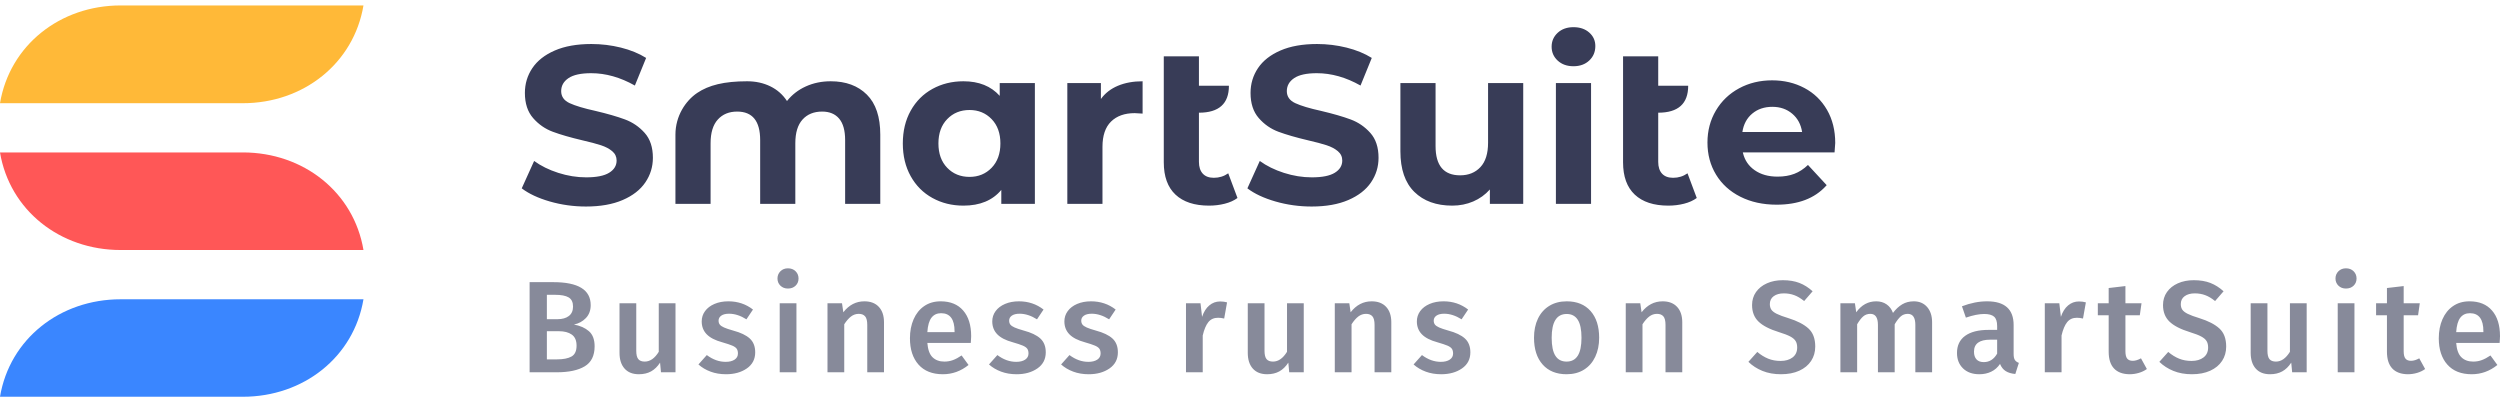
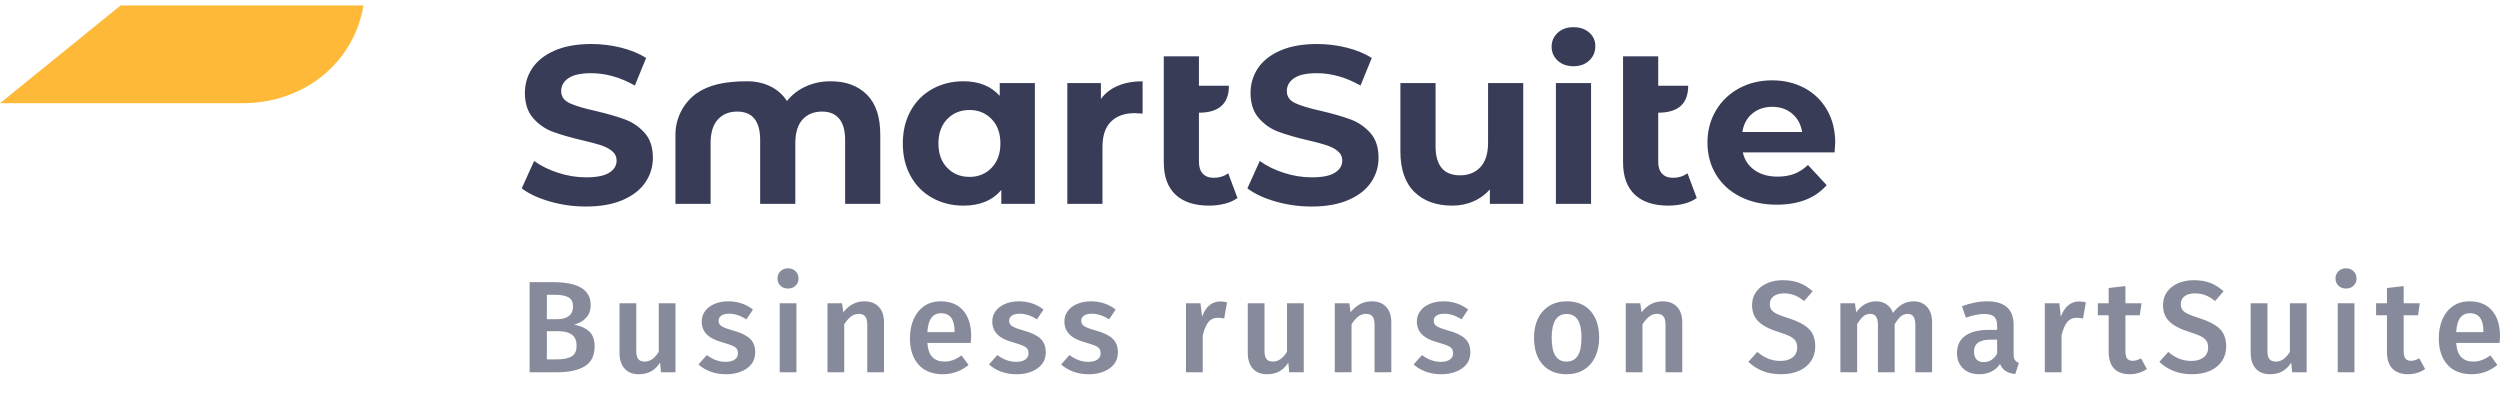
<svg xmlns="http://www.w3.org/2000/svg" width="230" height="37" viewBox="0 0 230 37" fill="none">
-   <path fill-rule="evenodd" clip-rule="evenodd" d="M0 14.024L22.345 14.024C27.919 14.024 32.547 17.68 33.439 23.002L11.095 23.001C5.52 23.001 0.892 19.345 0 14.024Z" fill="#FF5757" />
-   <path fill-rule="evenodd" clip-rule="evenodd" d="M0 36.501L22.345 36.501C27.919 36.501 32.547 32.855 33.439 27.533L11.095 27.534C5.52 27.534 0.892 31.18 0 36.501Z" fill="#3A86FF" />
-   <path fill-rule="evenodd" clip-rule="evenodd" d="M0 9.496L22.345 9.495C27.919 9.495 32.547 5.821 33.439 0.5L11.095 0.501C5.52 0.501 0.892 4.175 0 9.496Z" fill="#FFB938" />
+   <path fill-rule="evenodd" clip-rule="evenodd" d="M0 9.496L22.345 9.495C27.919 9.495 32.547 5.821 33.439 0.5L11.095 0.501Z" fill="#FFB938" />
  <path fill-rule="evenodd" clip-rule="evenodd" d="M163.057 9.828C162.324 9.828 161.709 10.034 161.212 10.447C160.714 10.86 160.41 11.425 160.299 12.141H165.794C165.683 11.439 165.379 10.877 164.881 10.458C164.384 10.038 163.775 9.828 163.057 9.828ZM163.036 7.391C164.128 7.391 165.116 7.625 166.001 8.093C166.885 8.561 167.58 9.232 168.085 10.107C168.589 10.981 168.841 11.996 168.841 13.153C168.841 13.194 168.821 13.483 168.779 14.02H160.341L160.359 14.099C160.521 14.75 160.874 15.268 161.419 15.651C161.986 16.051 162.691 16.25 163.534 16.25C164.114 16.25 164.629 16.164 165.078 15.992C165.527 15.82 165.946 15.548 166.333 15.176L168.054 17.035L167.994 17.102C166.945 18.255 165.431 18.831 163.451 18.831C162.193 18.831 161.08 18.587 160.113 18.099C159.145 17.61 158.399 16.932 157.874 16.064C157.348 15.197 157.086 14.213 157.086 13.111C157.086 12.024 157.345 11.043 157.863 10.169C158.381 9.294 159.093 8.613 159.999 8.124C160.904 7.635 161.917 7.391 163.036 7.391ZM152.556 5.185V7.89H155.313C155.313 9.542 154.394 10.368 152.556 10.368V14.891C152.556 15.359 152.673 15.72 152.908 15.975C153.143 16.23 153.482 16.357 153.924 16.357C154.422 16.357 154.864 16.219 155.251 15.944L156.101 18.215C155.783 18.45 155.393 18.625 154.93 18.742C154.467 18.859 153.986 18.918 153.489 18.918C152.148 18.918 151.118 18.58 150.4 17.906C149.681 17.231 149.321 16.24 149.321 14.932V5.185H152.556ZM143.143 18.753H146.377V7.642H143.143V18.753ZM144.76 6.094C145.354 6.094 145.838 5.918 146.211 5.567C146.585 5.216 146.771 4.772 146.771 4.235C146.771 3.739 146.585 3.326 146.211 2.996C145.838 2.665 145.354 2.5 144.76 2.5C144.166 2.5 143.682 2.672 143.309 3.016C142.936 3.361 142.749 3.787 142.749 4.297C142.749 4.806 142.936 5.233 143.309 5.577C143.682 5.921 144.166 6.094 144.76 6.094ZM133.606 18.918C134.297 18.918 134.94 18.79 135.534 18.536C136.128 18.281 136.64 17.913 137.068 17.431V18.753H140.137V7.642H136.902V13.135C136.902 14.127 136.667 14.874 136.197 15.376C135.727 15.878 135.105 16.13 134.332 16.13C132.825 16.13 132.072 15.235 132.072 13.445V7.642H128.837V13.92C128.837 15.572 129.266 16.818 130.123 17.658C130.98 18.498 132.141 18.918 133.606 18.918ZM120.669 19C121.995 19 123.122 18.801 124.048 18.401C124.974 18.002 125.669 17.462 126.132 16.78C126.595 16.099 126.826 15.345 126.826 14.519C126.826 13.555 126.574 12.791 126.069 12.227C125.565 11.662 124.96 11.249 124.255 10.988C123.55 10.726 122.645 10.465 121.539 10.203C120.475 9.969 119.684 9.731 119.165 9.49C118.647 9.25 118.388 8.881 118.388 8.386C118.388 7.89 118.612 7.491 119.062 7.188C119.511 6.885 120.206 6.734 121.145 6.734C122.486 6.734 123.827 7.112 125.168 7.87L126.204 5.329C125.541 4.916 124.767 4.6 123.882 4.379C122.998 4.159 122.092 4.049 121.166 4.049C119.839 4.049 118.716 4.249 117.797 4.648C116.878 5.047 116.19 5.588 115.734 6.269C115.278 6.95 115.05 7.711 115.05 8.551C115.05 9.515 115.302 10.286 115.807 10.864C116.311 11.442 116.916 11.862 117.621 12.123C118.326 12.385 119.231 12.647 120.337 12.908C121.056 13.073 121.626 13.225 122.047 13.363C122.469 13.5 122.814 13.683 123.084 13.91C123.353 14.137 123.488 14.423 123.488 14.767C123.488 15.235 123.26 15.61 122.804 15.892C122.348 16.175 121.643 16.316 120.689 16.316C119.832 16.316 118.975 16.178 118.118 15.903C117.262 15.627 116.522 15.262 115.9 14.808L114.76 17.328C115.409 17.823 116.27 18.226 117.341 18.536C118.412 18.845 119.521 19 120.669 19ZM111.235 18.918C111.733 18.918 112.213 18.859 112.676 18.742C113.139 18.625 113.53 18.45 113.848 18.215L112.998 15.944C112.61 16.219 112.168 16.357 111.671 16.357C111.228 16.357 110.89 16.23 110.655 15.975C110.42 15.72 110.302 15.359 110.302 14.891V10.368C112.14 10.368 113.06 9.542 113.06 7.89H110.302V5.185H107.068V14.932C107.068 16.24 107.427 17.231 108.146 17.906C108.865 18.58 109.894 18.918 111.235 18.918ZM101.428 18.753V13.507C101.428 12.475 101.691 11.7 102.216 11.184C102.742 10.668 103.467 10.409 104.393 10.409C104.518 10.409 104.76 10.423 105.119 10.451V7.477C104.262 7.477 103.505 7.615 102.849 7.89C102.192 8.166 101.67 8.572 101.283 9.108V7.642H98.194V18.753H101.428ZM89.196 16.274C88.367 16.274 87.683 15.996 87.144 15.438C86.604 14.88 86.335 14.134 86.335 13.197C86.335 12.261 86.604 11.514 87.144 10.957C87.683 10.399 88.367 10.12 89.196 10.12C90.012 10.12 90.689 10.399 91.228 10.957C91.767 11.514 92.037 12.261 92.037 13.197C92.037 14.134 91.767 14.88 91.228 15.438C90.689 15.996 90.012 16.274 89.196 16.274ZM88.636 18.918C90.157 18.918 91.318 18.436 92.12 17.472V18.753H95.209V7.642H91.974V8.819C91.173 7.925 90.06 7.477 88.636 7.477C87.586 7.477 86.636 7.711 85.786 8.179C84.935 8.647 84.269 9.315 83.785 10.182C83.301 11.05 83.059 12.055 83.059 13.197C83.059 14.34 83.301 15.345 83.785 16.212C84.269 17.08 84.935 17.747 85.786 18.215C86.636 18.684 87.586 18.918 88.636 18.918ZM65.374 18.753V13.177C65.374 12.213 65.595 11.487 66.038 10.998C66.48 10.509 67.074 10.265 67.821 10.265C69.23 10.265 69.935 11.139 69.935 12.888V18.753H73.17V13.177C73.17 12.213 73.391 11.487 73.833 10.998C74.275 10.509 74.877 10.265 75.637 10.265C76.314 10.265 76.836 10.482 77.202 10.915C77.569 11.349 77.752 12.007 77.752 12.888V18.753H80.986V12.392C80.986 10.754 80.575 9.525 79.752 8.706C78.93 7.887 77.821 7.477 76.425 7.477C75.596 7.477 74.832 7.635 74.134 7.952C73.436 8.269 72.859 8.716 72.403 9.294C72.016 8.702 71.504 8.252 70.868 7.942C70.233 7.632 69.521 7.477 68.733 7.477C66.622 7.477 65.202 7.834 64.14 8.551C63.078 9.269 62.14 10.664 62.14 12.385V18.753H65.374ZM53.909 19C55.236 19 56.362 18.801 57.288 18.401C58.214 18.002 58.909 17.462 59.372 16.78C59.835 16.099 60.066 15.345 60.066 14.519C60.066 13.555 59.814 12.791 59.31 12.227C58.805 11.662 58.2 11.249 57.496 10.988C56.791 10.726 55.885 10.465 54.78 10.203C53.715 9.969 52.924 9.731 52.406 9.49C51.887 9.25 51.628 8.881 51.628 8.386C51.628 7.89 51.853 7.491 52.302 7.188C52.751 6.885 53.446 6.734 54.386 6.734C55.726 6.734 57.067 7.112 58.408 7.87L59.444 5.329C58.781 4.916 58.007 4.6 57.123 4.379C56.238 4.159 55.332 4.049 54.407 4.049C53.08 4.049 51.956 4.249 51.037 4.648C50.118 5.047 49.431 5.588 48.974 6.269C48.518 6.95 48.29 7.711 48.29 8.551C48.29 9.515 48.542 10.286 49.047 10.864C49.551 11.442 50.156 11.862 50.861 12.123C51.566 12.385 52.471 12.647 53.577 12.908C54.296 13.073 54.866 13.225 55.288 13.363C55.709 13.5 56.055 13.683 56.324 13.91C56.594 14.137 56.728 14.423 56.728 14.767C56.728 15.235 56.501 15.61 56.044 15.892C55.588 16.175 54.883 16.316 53.929 16.316C53.073 16.316 52.216 16.178 51.359 15.903C50.502 15.627 49.762 15.262 49.14 14.808L48 17.328C48.65 17.823 49.51 18.226 50.581 18.536C51.652 18.845 52.762 19 53.909 19Z" fill="#383C57" />
  <path opacity="0.6" d="M51.227 34.25C52.326 34.25 53.181 34.068 53.79 33.704C54.4 33.34 54.705 32.726 54.705 31.862C54.705 31.238 54.531 30.774 54.181 30.47C53.833 30.166 53.373 29.962 52.804 29.858C53.237 29.77 53.602 29.572 53.899 29.264C54.196 28.956 54.344 28.558 54.344 28.07C54.344 26.662 53.197 25.958 50.902 25.958H48.724V34.25H51.227ZM51.287 29.366H50.313V27.122H51.059C51.628 27.122 52.047 27.202 52.316 27.362C52.585 27.522 52.719 27.802 52.719 28.202C52.719 28.586 52.591 28.876 52.334 29.072C52.078 29.268 51.729 29.366 51.287 29.366ZM51.239 33.062H50.313V30.47H51.408C51.913 30.47 52.312 30.574 52.605 30.782C52.898 30.99 53.044 31.33 53.044 31.802C53.044 32.29 52.89 32.622 52.581 32.798C52.272 32.974 51.825 33.062 51.239 33.062ZM58.776 34.43C59.21 34.43 59.585 34.342 59.902 34.166C60.219 33.99 60.493 33.722 60.726 33.362L60.81 34.25H62.146V27.902H60.606V32.366C60.237 32.966 59.807 33.266 59.318 33.266C59.045 33.266 58.847 33.19 58.722 33.038C58.598 32.886 58.536 32.63 58.536 32.27V27.902H56.995V32.462C56.995 33.078 57.15 33.56 57.459 33.908C57.768 34.256 58.207 34.43 58.776 34.43ZM66.795 34.43C67.557 34.43 68.195 34.252 68.709 33.896C69.222 33.54 69.479 33.046 69.479 32.414C69.479 31.87 69.312 31.446 68.979 31.142C68.646 30.838 68.135 30.594 67.445 30.41C67.076 30.306 66.797 30.212 66.609 30.128C66.42 30.044 66.29 29.954 66.218 29.858C66.145 29.762 66.109 29.642 66.109 29.498C66.109 29.306 66.194 29.152 66.362 29.036C66.53 28.92 66.767 28.862 67.072 28.862C67.593 28.862 68.127 29.034 68.672 29.378L69.274 28.478C68.624 27.974 67.87 27.722 67.012 27.722C66.53 27.722 66.103 27.802 65.73 27.962C65.357 28.122 65.068 28.342 64.864 28.622C64.659 28.902 64.557 29.218 64.557 29.57C64.557 30.042 64.709 30.436 65.014 30.752C65.319 31.068 65.796 31.314 66.446 31.49C66.863 31.61 67.17 31.712 67.367 31.796C67.563 31.88 67.7 31.976 67.776 32.084C67.852 32.192 67.89 32.338 67.89 32.522C67.89 32.762 67.788 32.95 67.583 33.086C67.379 33.222 67.104 33.29 66.759 33.29C66.157 33.29 65.58 33.082 65.026 32.666L64.256 33.53C64.569 33.81 64.94 34.03 65.369 34.19C65.798 34.35 66.274 34.43 66.795 34.43ZM72.491 26.546C72.78 26.546 73.015 26.458 73.195 26.282C73.376 26.106 73.466 25.886 73.466 25.622C73.466 25.358 73.376 25.136 73.195 24.956C73.015 24.776 72.78 24.686 72.491 24.686C72.21 24.686 71.98 24.776 71.799 24.956C71.619 25.136 71.528 25.358 71.528 25.622C71.528 25.886 71.619 26.106 71.799 26.282C71.98 26.458 72.21 26.546 72.491 26.546ZM73.273 34.25V27.902H71.733V34.25H73.273ZM77.67 34.25V29.834C77.87 29.522 78.077 29.284 78.29 29.12C78.502 28.956 78.741 28.874 79.006 28.874C79.262 28.874 79.457 28.95 79.589 29.102C79.722 29.254 79.788 29.518 79.788 29.894V34.25H81.328V29.654C81.328 29.046 81.17 28.572 80.853 28.232C80.536 27.892 80.093 27.722 79.523 27.722C78.753 27.722 78.107 28.058 77.586 28.73L77.465 27.902H76.129V34.25H77.67ZM86.748 34.43C87.614 34.43 88.4 34.146 89.106 33.578L88.468 32.702C88.188 32.894 87.923 33.036 87.674 33.128C87.425 33.22 87.161 33.266 86.88 33.266C86.431 33.266 86.07 33.134 85.797 32.87C85.524 32.606 85.364 32.166 85.316 31.55H89.311C89.314 31.502 89.317 31.456 89.32 31.414L89.335 31.188C89.343 31.059 89.347 30.971 89.347 30.926C89.347 29.918 89.102 29.132 88.613 28.568C88.123 28.004 87.433 27.722 86.543 27.722C85.957 27.722 85.452 27.868 85.027 28.16C84.601 28.452 84.276 28.856 84.052 29.372C83.827 29.888 83.715 30.47 83.715 31.118C83.715 32.142 83.978 32.95 84.503 33.542C85.029 34.134 85.777 34.43 86.748 34.43ZM87.819 30.554H85.316C85.356 29.946 85.482 29.504 85.695 29.228C85.907 28.952 86.202 28.814 86.579 28.814C87.405 28.814 87.819 29.37 87.819 30.482V30.554ZM93.527 34.43C94.289 34.43 94.927 34.252 95.44 33.896C95.954 33.54 96.21 33.046 96.21 32.414C96.21 31.87 96.044 31.446 95.711 31.142C95.378 30.838 94.866 30.594 94.177 30.41C93.807 30.306 93.529 30.212 93.34 30.128C93.152 30.044 93.021 29.954 92.949 29.858C92.877 29.762 92.841 29.642 92.841 29.498C92.841 29.306 92.925 29.152 93.093 29.036C93.262 28.92 93.499 28.862 93.803 28.862C94.325 28.862 94.858 29.034 95.404 29.378L96.006 28.478C95.356 27.974 94.602 27.722 93.743 27.722C93.262 27.722 92.835 27.802 92.462 27.962C92.089 28.122 91.8 28.342 91.595 28.622C91.391 28.902 91.288 29.218 91.288 29.57C91.288 30.042 91.441 30.436 91.746 30.752C92.05 31.068 92.528 31.314 93.178 31.49C93.595 31.61 93.902 31.712 94.098 31.796C94.295 31.88 94.431 31.976 94.507 32.084C94.584 32.192 94.622 32.338 94.622 32.522C94.622 32.762 94.519 32.95 94.315 33.086C94.11 33.222 93.835 33.29 93.49 33.29C92.889 33.29 92.311 33.082 91.758 32.666L90.987 33.53C91.3 33.81 91.671 34.03 92.101 34.19C92.53 34.35 93.005 34.43 93.527 34.43ZM100.161 34.43C100.924 34.43 101.561 34.252 102.075 33.896C102.588 33.54 102.845 33.046 102.845 32.414C102.845 31.87 102.678 31.446 102.346 31.142C102.013 30.838 101.501 30.594 100.811 30.41C100.442 30.306 100.163 30.212 99.975 30.128C99.786 30.044 99.656 29.954 99.584 29.858C99.512 29.762 99.475 29.642 99.475 29.498C99.475 29.306 99.56 29.152 99.728 29.036C99.897 28.92 100.133 28.862 100.438 28.862C100.96 28.862 101.493 29.034 102.039 29.378L102.64 28.478C101.991 27.974 101.236 27.722 100.378 27.722C99.897 27.722 99.469 27.802 99.096 27.962C98.723 28.122 98.434 28.342 98.23 28.622C98.025 28.902 97.923 29.218 97.923 29.57C97.923 30.042 98.076 30.436 98.38 30.752C98.685 31.068 99.163 31.314 99.812 31.49C100.23 31.61 100.536 31.712 100.733 31.796C100.93 31.88 101.066 31.976 101.142 32.084C101.218 32.192 101.256 32.338 101.256 32.522C101.256 32.762 101.154 32.95 100.95 33.086C100.745 33.222 100.47 33.29 100.125 33.29C99.524 33.29 98.946 33.082 98.392 32.666L97.622 33.53C97.935 33.81 98.306 34.03 98.735 34.19C99.165 34.35 99.64 34.43 100.161 34.43ZM110.651 34.25V30.866C110.779 30.314 110.952 29.904 111.168 29.636C111.385 29.368 111.682 29.234 112.059 29.234C112.244 29.234 112.432 29.258 112.625 29.306L112.889 27.818C112.697 27.762 112.484 27.734 112.252 27.734C111.874 27.734 111.542 27.856 111.253 28.1C110.964 28.344 110.743 28.694 110.591 29.15L110.446 27.902H109.111V34.25H110.651ZM116.576 34.43C117.009 34.43 117.384 34.342 117.701 34.166C118.018 33.99 118.293 33.722 118.525 33.362L118.609 34.25H119.945V27.902H118.405V32.366C118.036 32.966 117.607 33.266 117.117 33.266C116.845 33.266 116.646 33.19 116.522 33.038C116.397 32.886 116.335 32.63 116.335 32.27V27.902H114.795V32.462C114.795 33.078 114.949 33.56 115.258 33.908C115.567 34.256 116.006 34.43 116.576 34.43ZM124.342 34.25V29.834C124.542 29.522 124.749 29.284 124.961 29.12C125.174 28.956 125.413 28.874 125.677 28.874C125.934 28.874 126.129 28.95 126.261 29.102C126.393 29.254 126.46 29.518 126.46 29.894V34.25H128V29.654C128 29.046 127.842 28.572 127.525 28.232C127.208 27.892 126.765 27.722 126.195 27.722C125.425 27.722 124.779 28.058 124.257 28.73L124.137 27.902H122.801V34.25H124.342ZM132.589 34.43C133.351 34.43 133.989 34.252 134.502 33.896C135.016 33.54 135.273 33.046 135.273 32.414C135.273 31.87 135.106 31.446 134.773 31.142C134.44 30.838 133.929 30.594 133.239 30.41C132.87 30.306 132.591 30.212 132.402 30.128C132.214 30.044 132.084 29.954 132.011 29.858C131.939 29.762 131.903 29.642 131.903 29.498C131.903 29.306 131.987 29.152 132.156 29.036C132.324 28.92 132.561 28.862 132.866 28.862C133.387 28.862 133.921 29.034 134.466 29.378L135.068 28.478C134.418 27.974 133.664 27.722 132.806 27.722C132.324 27.722 131.897 27.802 131.524 27.962C131.151 28.122 130.862 28.342 130.658 28.622C130.453 28.902 130.351 29.218 130.351 29.57C130.351 30.042 130.503 30.436 130.808 30.752C131.113 31.068 131.59 31.314 132.24 31.49C132.657 31.61 132.964 31.712 133.161 31.796C133.357 31.88 133.494 31.976 133.57 32.084C133.646 32.192 133.684 32.338 133.684 32.522C133.684 32.762 133.582 32.95 133.377 33.086C133.173 33.222 132.898 33.29 132.553 33.29C131.951 33.29 131.374 33.082 130.82 32.666L130.05 33.53C130.363 33.81 130.734 34.03 131.163 34.19C131.592 34.35 132.067 34.43 132.589 34.43ZM144.126 34.43C144.743 34.43 145.277 34.29 145.726 34.01C146.175 33.73 146.52 33.336 146.761 32.828C147.002 32.32 147.122 31.734 147.122 31.07C147.122 30.03 146.859 29.212 146.334 28.616C145.808 28.02 145.076 27.722 144.138 27.722C143.52 27.722 142.984 27.862 142.531 28.142C142.078 28.422 141.731 28.814 141.49 29.318C141.249 29.822 141.129 30.406 141.129 31.07C141.129 32.118 141.394 32.94 141.923 33.536C142.453 34.132 143.187 34.43 144.126 34.43ZM144.126 33.266C143.668 33.266 143.325 33.088 143.097 32.732C142.868 32.376 142.754 31.822 142.754 31.07C142.754 29.614 143.215 28.886 144.138 28.886C144.587 28.886 144.926 29.064 145.154 29.42C145.383 29.776 145.497 30.326 145.497 31.07C145.497 31.814 145.383 32.366 145.154 32.726C144.926 33.086 144.583 33.266 144.126 33.266ZM151.109 34.25V29.834C151.31 29.522 151.516 29.284 151.729 29.12C151.942 28.956 152.18 28.874 152.445 28.874C152.702 28.874 152.896 28.95 153.029 29.102C153.161 29.254 153.227 29.518 153.227 29.894V34.25H154.768V29.654C154.768 29.046 154.609 28.572 154.292 28.232C153.975 27.892 153.532 27.722 152.963 27.722C152.192 27.722 151.547 28.058 151.025 28.73L150.905 27.902H149.569V34.25H151.109ZM163.849 34.43C164.499 34.43 165.061 34.322 165.534 34.106C166.007 33.89 166.37 33.59 166.623 33.206C166.876 32.822 167.002 32.382 167.002 31.886C167.002 31.158 166.796 30.604 166.382 30.224C165.969 29.844 165.354 29.526 164.535 29.27C164.062 29.126 163.705 28.994 163.464 28.874C163.223 28.754 163.057 28.626 162.965 28.49C162.872 28.354 162.826 28.182 162.826 27.974C162.826 27.662 162.945 27.42 163.181 27.248C163.418 27.076 163.729 26.99 164.114 26.99C164.459 26.99 164.782 27.046 165.083 27.158C165.384 27.27 165.682 27.45 165.979 27.698L166.761 26.798C166.384 26.454 165.979 26.198 165.546 26.03C165.113 25.862 164.603 25.778 164.018 25.778C163.472 25.778 162.985 25.874 162.556 26.066C162.126 26.258 161.791 26.526 161.551 26.87C161.31 27.214 161.19 27.614 161.19 28.07C161.19 28.694 161.386 29.198 161.779 29.582C162.173 29.966 162.81 30.294 163.693 30.566C164.134 30.702 164.471 30.832 164.704 30.956C164.936 31.08 165.101 31.22 165.197 31.376C165.293 31.532 165.341 31.73 165.341 31.97C165.341 32.362 165.201 32.666 164.92 32.882C164.639 33.098 164.27 33.206 163.813 33.206C163.396 33.206 163.015 33.136 162.67 32.996C162.325 32.856 161.992 32.65 161.671 32.378L160.853 33.29C161.214 33.642 161.645 33.92 162.146 34.124C162.648 34.328 163.215 34.43 163.849 34.43ZM170.857 34.25V29.834C171.05 29.506 171.236 29.264 171.417 29.108C171.597 28.952 171.816 28.874 172.072 28.874C172.538 28.874 172.77 29.214 172.77 29.894V34.25H174.311V29.834C174.503 29.506 174.69 29.264 174.87 29.108C175.051 28.952 175.265 28.874 175.514 28.874C175.98 28.874 176.212 29.214 176.212 29.894V34.25H177.753V29.654C177.753 29.062 177.6 28.592 177.295 28.244C176.99 27.896 176.581 27.722 176.068 27.722C175.667 27.722 175.312 27.814 175.003 27.998C174.694 28.182 174.411 28.446 174.154 28.79C174.034 28.454 173.839 28.192 173.571 28.004C173.302 27.816 172.983 27.722 172.614 27.722C171.868 27.722 171.254 28.058 170.773 28.73L170.652 27.902H169.317V34.25H170.857ZM182.101 34.43C182.502 34.43 182.865 34.352 183.19 34.196C183.515 34.04 183.786 33.802 184.002 33.482C184.123 33.778 184.297 33.998 184.526 34.142C184.754 34.286 185.049 34.374 185.41 34.406L185.735 33.386C185.567 33.322 185.444 33.232 185.368 33.116C185.292 33 185.254 32.818 185.254 32.57V29.906C185.254 28.45 184.439 27.722 182.811 27.722C182.065 27.722 181.295 27.874 180.5 28.178L180.861 29.222C181.519 28.998 182.081 28.886 182.546 28.886C182.963 28.886 183.266 28.968 183.455 29.132C183.643 29.296 183.737 29.582 183.737 29.99V30.35H182.943C182.013 30.35 181.297 30.532 180.795 30.896C180.294 31.26 180.043 31.786 180.043 32.474C180.043 33.058 180.228 33.53 180.597 33.89C180.966 34.25 181.467 34.43 182.101 34.43ZM182.51 33.314C182.213 33.314 181.988 33.23 181.836 33.062C181.684 32.894 181.607 32.658 181.607 32.354C181.607 31.618 182.105 31.25 183.1 31.25H183.737V32.534C183.441 33.054 183.031 33.314 182.51 33.314ZM189.662 34.25V30.866C189.791 30.314 189.963 29.904 190.18 29.636C190.396 29.368 190.693 29.234 191.07 29.234C191.255 29.234 191.443 29.258 191.636 29.306L191.9 27.818C191.708 27.762 191.495 27.734 191.263 27.734C190.886 27.734 190.553 27.856 190.264 28.1C189.975 28.344 189.754 28.694 189.602 29.15L189.458 27.902H188.122V34.25H189.662ZM195.912 34.43C196.201 34.43 196.483 34.39 196.76 34.31C197.037 34.23 197.288 34.11 197.512 33.95L196.971 32.966C196.698 33.118 196.445 33.194 196.213 33.194C195.98 33.194 195.81 33.126 195.701 32.99C195.593 32.854 195.539 32.63 195.539 32.318V29.006H196.862L197.019 27.902H195.539V26.318L193.998 26.498V27.902H193V29.006H193.998V32.354C193.998 33.034 194.161 33.548 194.486 33.896C194.811 34.244 195.286 34.422 195.912 34.43ZM201.656 34.43C202.306 34.43 202.867 34.322 203.341 34.106C203.814 33.89 204.177 33.59 204.43 33.206C204.683 32.822 204.809 32.382 204.809 31.886C204.809 31.158 204.602 30.604 204.189 30.224C203.776 29.844 203.16 29.526 202.342 29.27C201.869 29.126 201.512 28.994 201.271 28.874C201.03 28.754 200.864 28.626 200.772 28.49C200.679 28.354 200.633 28.182 200.633 27.974C200.633 27.662 200.751 27.42 200.988 27.248C201.225 27.076 201.536 26.99 201.921 26.99C202.266 26.99 202.589 27.046 202.89 27.158C203.19 27.27 203.489 27.45 203.786 27.698L204.568 26.798C204.191 26.454 203.786 26.198 203.353 26.03C202.92 25.862 202.41 25.778 201.825 25.778C201.279 25.778 200.792 25.874 200.362 26.066C199.933 26.258 199.598 26.526 199.358 26.87C199.117 27.214 198.997 27.614 198.997 28.07C198.997 28.694 199.193 29.198 199.586 29.582C199.979 29.966 200.617 30.294 201.5 30.566C201.941 30.702 202.278 30.832 202.51 30.956C202.743 31.08 202.908 31.22 203.004 31.376C203.1 31.532 203.148 31.73 203.148 31.97C203.148 32.362 203.008 32.666 202.727 32.882C202.446 33.098 202.077 33.206 201.62 33.206C201.203 33.206 200.822 33.136 200.477 32.996C200.132 32.856 199.799 32.65 199.478 32.378L198.66 33.29C199.021 33.642 199.452 33.92 199.953 34.124C200.455 34.328 201.022 34.43 201.656 34.43ZM208.844 34.43C209.278 34.43 209.653 34.342 209.969 34.166C210.286 33.99 210.561 33.722 210.794 33.362L210.878 34.25H212.214V27.902H210.673V32.366C210.304 32.966 209.875 33.266 209.386 33.266C209.113 33.266 208.915 33.19 208.79 33.038C208.666 32.886 208.604 32.63 208.604 32.27V27.902H207.063V32.462C207.063 33.078 207.218 33.56 207.527 33.908C207.835 34.256 208.275 34.43 208.844 34.43ZM215.828 26.546C216.117 26.546 216.352 26.458 216.532 26.282C216.713 26.106 216.803 25.886 216.803 25.622C216.803 25.358 216.713 25.136 216.532 24.956C216.352 24.776 216.117 24.686 215.828 24.686C215.547 24.686 215.317 24.776 215.136 24.956C214.956 25.136 214.865 25.358 214.865 25.622C214.865 25.886 214.956 26.106 215.136 26.282C215.317 26.458 215.547 26.546 215.828 26.546ZM216.61 34.25V27.902H215.07V34.25H216.61ZM221.512 34.43C221.801 34.43 222.084 34.39 222.361 34.31C222.637 34.23 222.888 34.11 223.113 33.95L222.571 32.966C222.298 33.118 222.046 33.194 221.813 33.194C221.58 33.194 221.41 33.126 221.302 32.99C221.193 32.854 221.139 32.63 221.139 32.318V29.006H222.463L222.619 27.902H221.139V26.318L219.599 26.498V27.902H218.6V29.006H219.599V32.354C219.599 33.034 219.761 33.548 220.086 33.896C220.411 34.244 220.886 34.422 221.512 34.43ZM227.401 34.43C228.267 34.43 229.053 34.146 229.759 33.578L229.122 32.702C228.841 32.894 228.576 33.036 228.327 33.128C228.079 33.22 227.814 33.266 227.533 33.266C227.084 33.266 226.723 33.134 226.45 32.87C226.177 32.606 226.017 32.166 225.969 31.55H229.964C229.967 31.502 229.971 31.456 229.974 31.414L229.988 31.188C229.996 31.059 230 30.971 230 30.926C230 29.918 229.755 29.132 229.266 28.568C228.777 28.004 228.087 27.722 227.196 27.722C226.611 27.722 226.105 27.868 225.68 28.16C225.255 28.452 224.93 28.856 224.705 29.372C224.48 29.888 224.368 30.47 224.368 31.118C224.368 32.142 224.631 32.95 225.156 33.542C225.682 34.134 226.43 34.43 227.401 34.43ZM228.472 30.554H225.969C226.009 29.946 226.135 29.504 226.348 29.228C226.56 28.952 226.855 28.814 227.232 28.814C228.059 28.814 228.472 29.37 228.472 30.482V30.554Z" fill="#383C57" />
</svg>